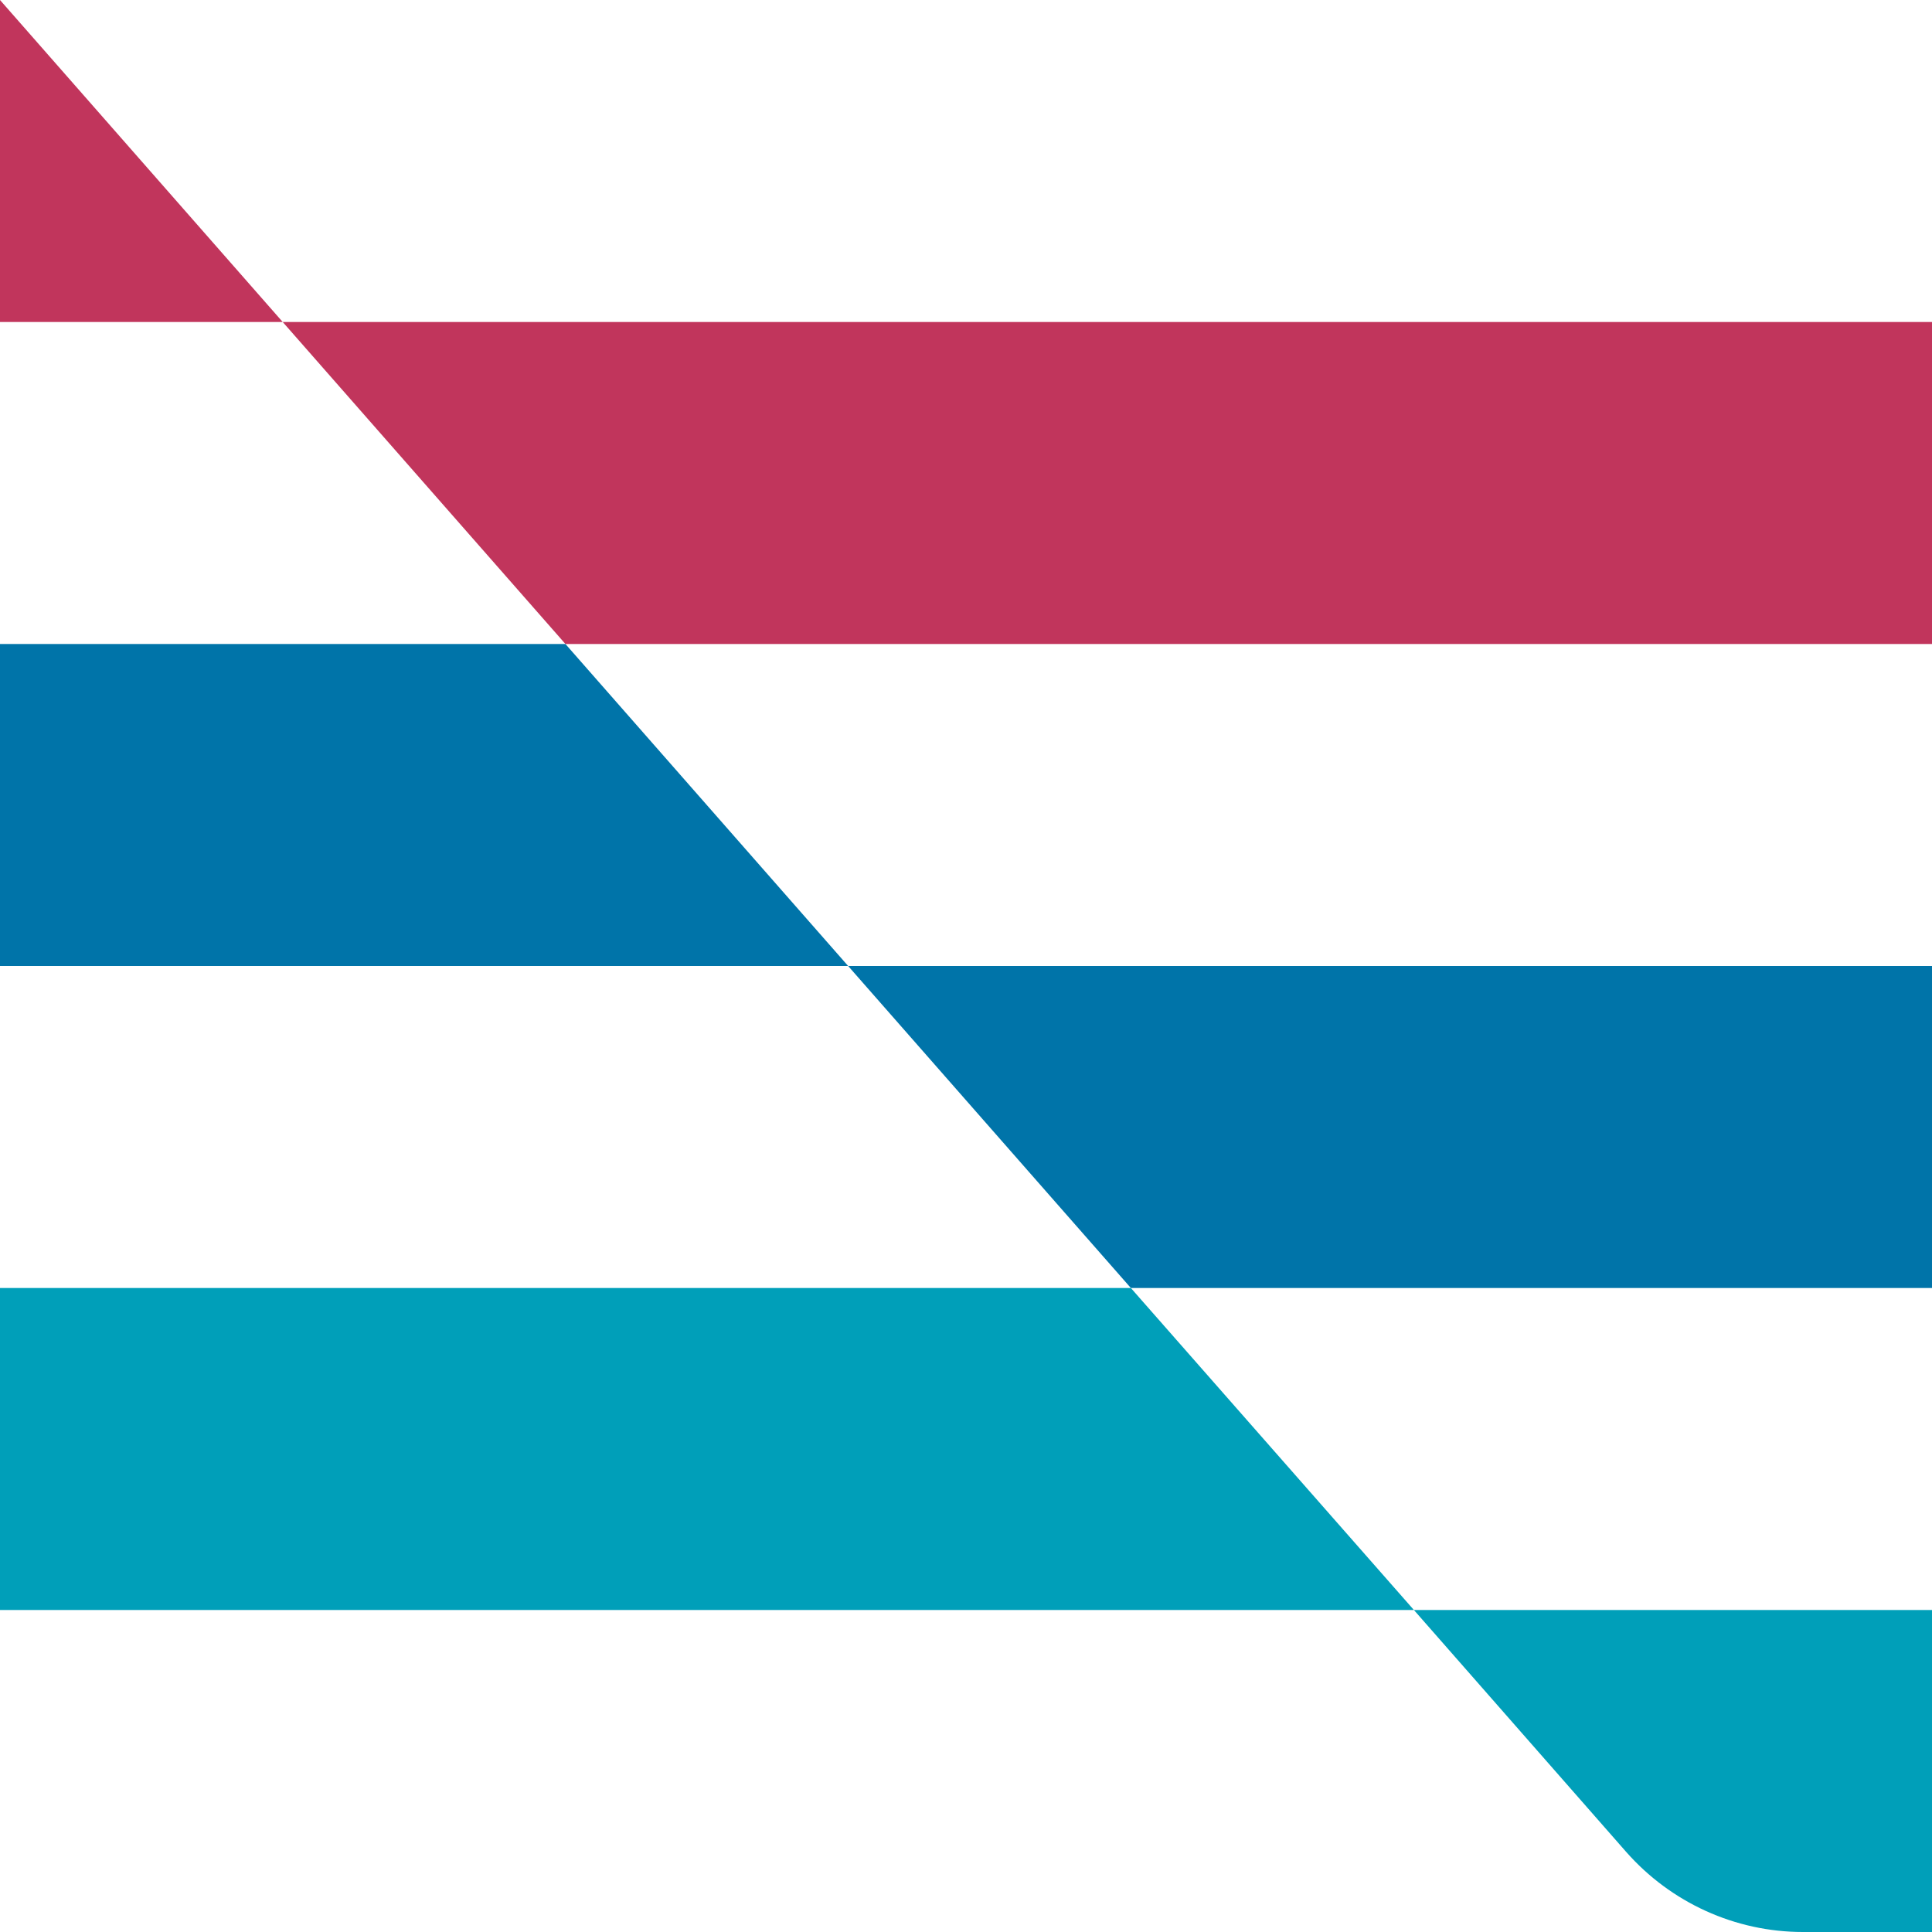
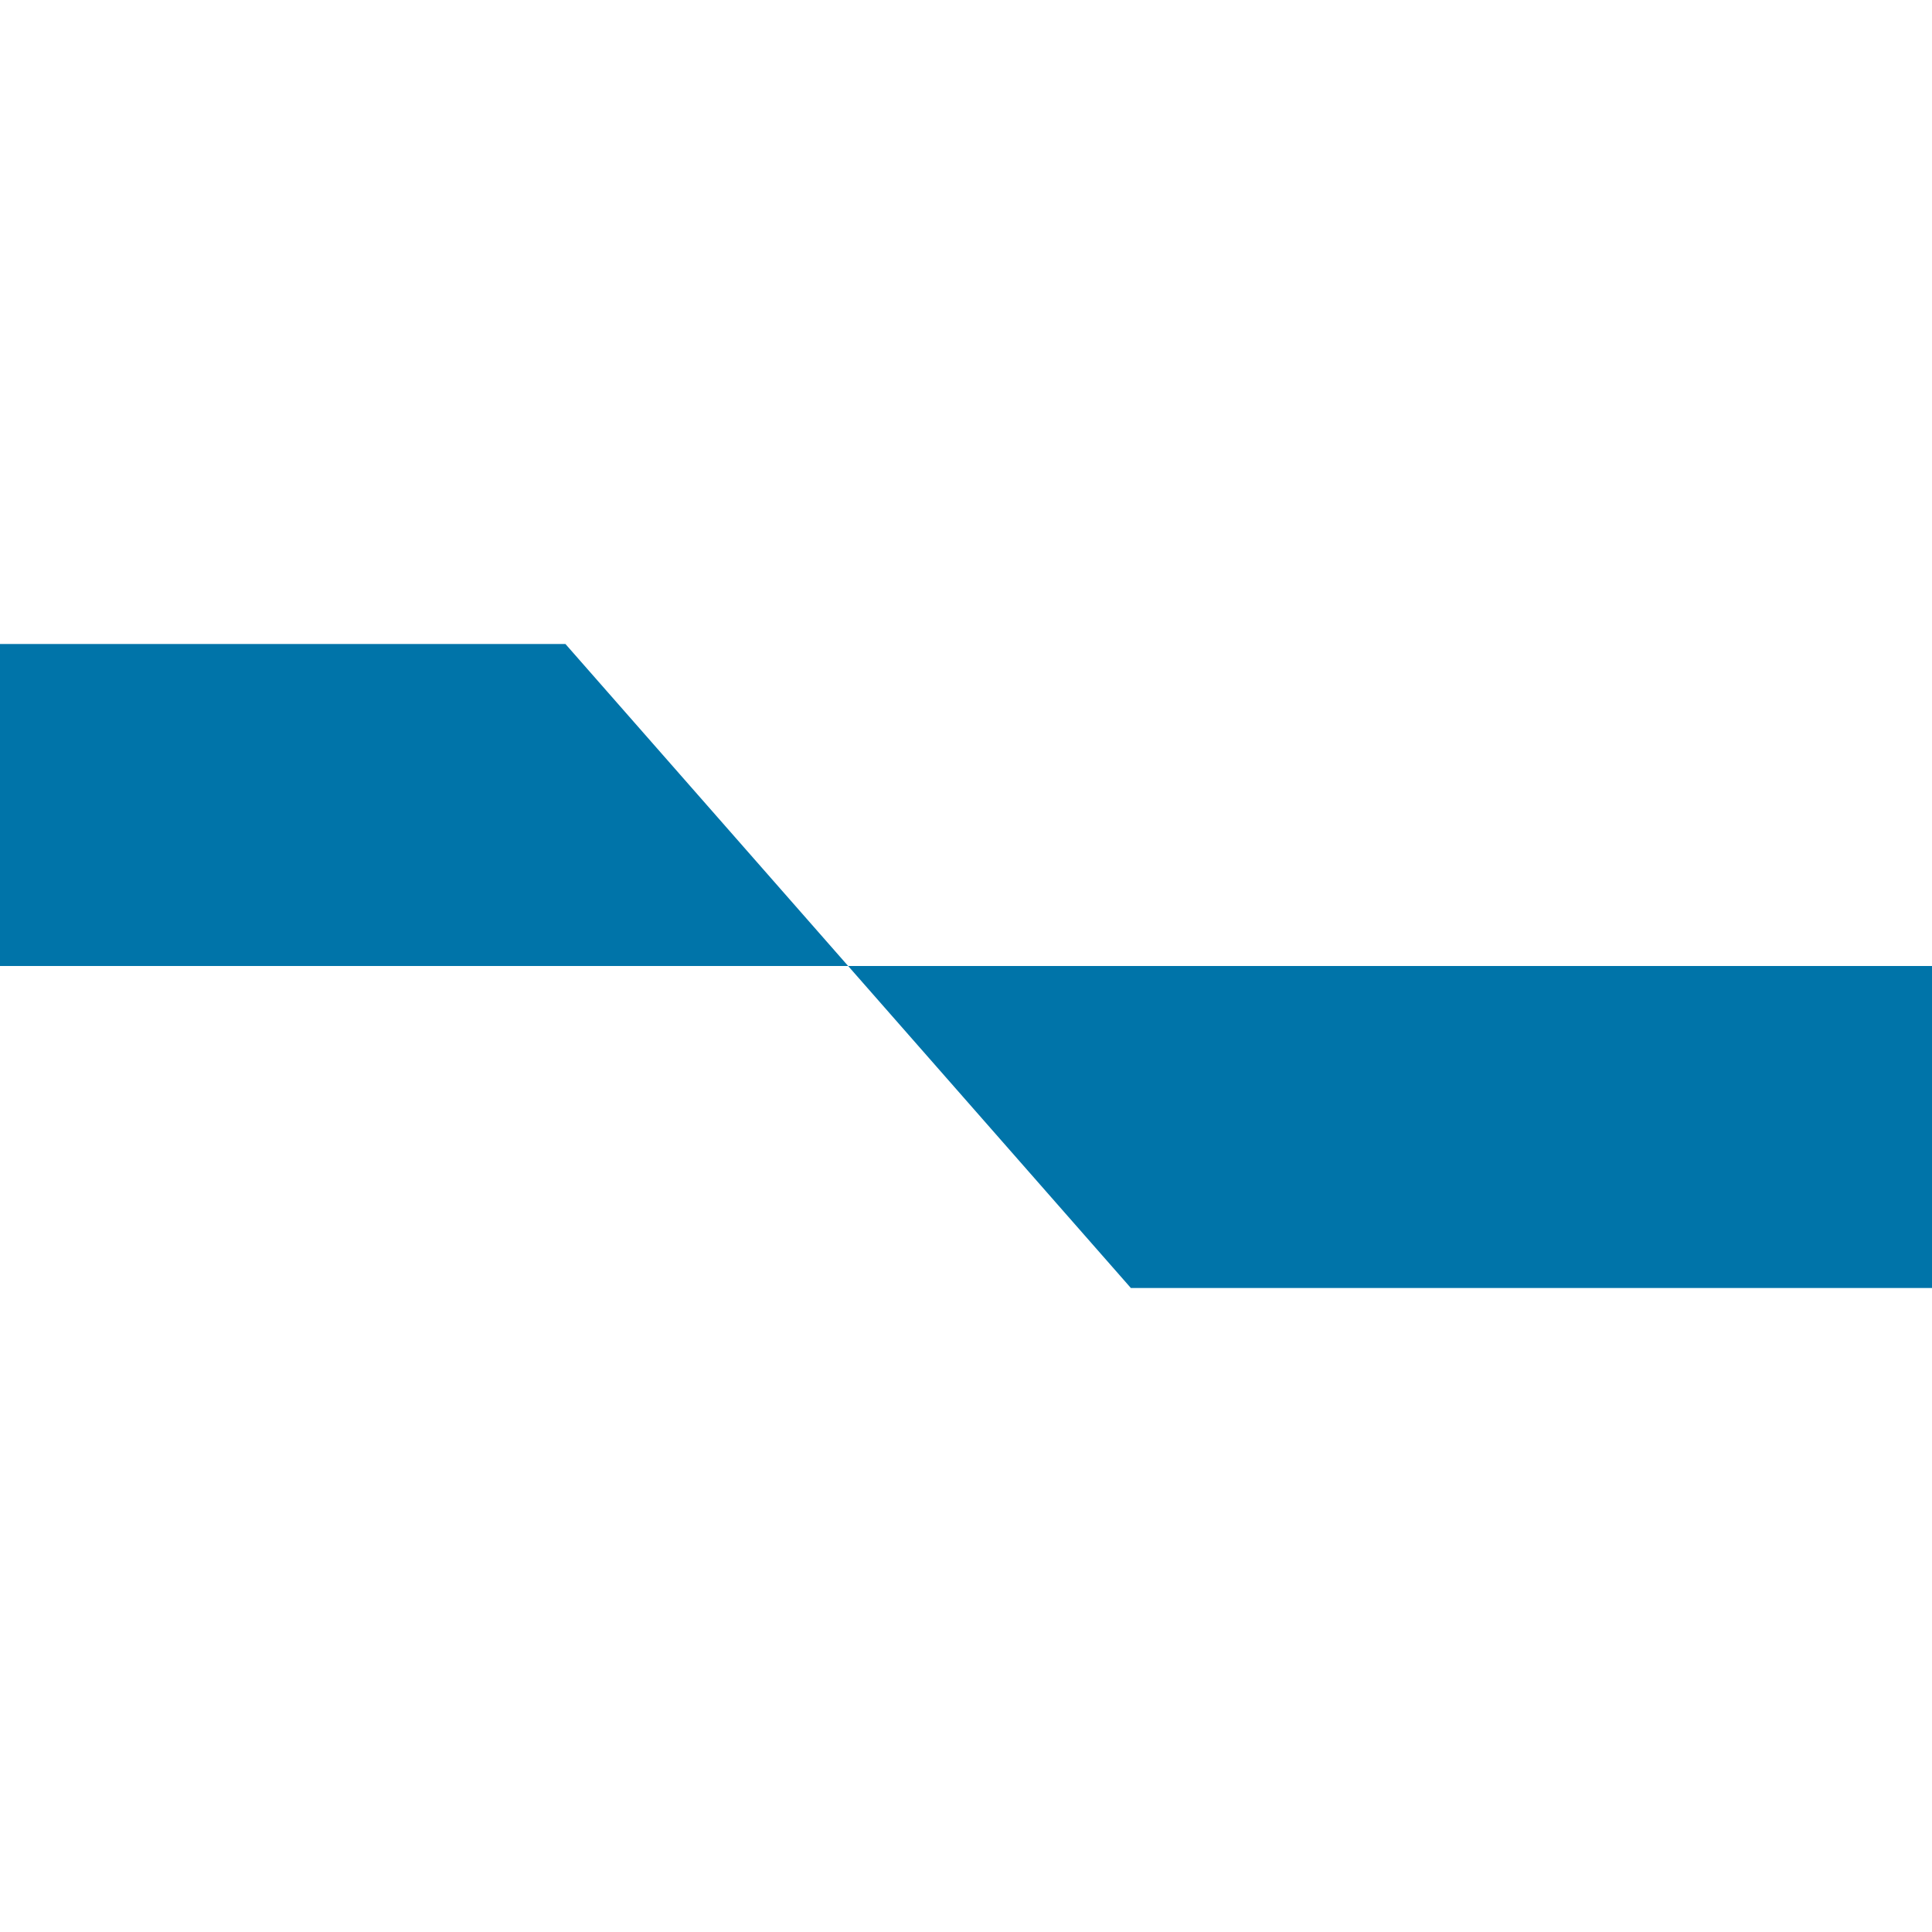
<svg xmlns="http://www.w3.org/2000/svg" version="1.1" id="Ebene_1" x="0px" y="0px" viewBox="0 0 60 60" style="enable-background:new 0 0 60 60;" xml:space="preserve">
  <style type="text/css">
	.st0{fill:#1D1E1C;}
	.st1{fill:#C1355C;}
	.st2{fill:#0074A9;}
	.st3{fill:#009FB9;}
	.st4{fill:#FFFFFF;}
	.st5{fill:none;}
	.st6{clip-path:url(#SVGID_00000031191117751868825100000007334663616362044587_);}
	.st7{clip-path:url(#SVGID_00000104703522765125912240000009284769371250736031_);}
	.st8{clip-path:url(#SVGID_00000062882835395336628480000002682826630719193219_);}
</style>
  <g>
    <g>
-       <polygon class="st1" points="8.78,10 0,10 0,0   " />
-       <polygon class="st1" points="60,10 60,20 17.56,20 8.78,10   " />
      <polygon class="st2" points="26.34,30 0,30 0,20 17.56,20   " />
      <polygon class="st2" points="60,30 60,40 35.12,40 26.34,30   " />
-       <polygon class="st3" points="43.91,50 0,50 0,40 35.12,40   " />
-       <path class="st3" d="M60,50l0,10l-4.01,0c-2.1,0-4.1-0.91-5.49-2.49L43.91,50L60,50z" />
    </g>
  </g>
</svg>